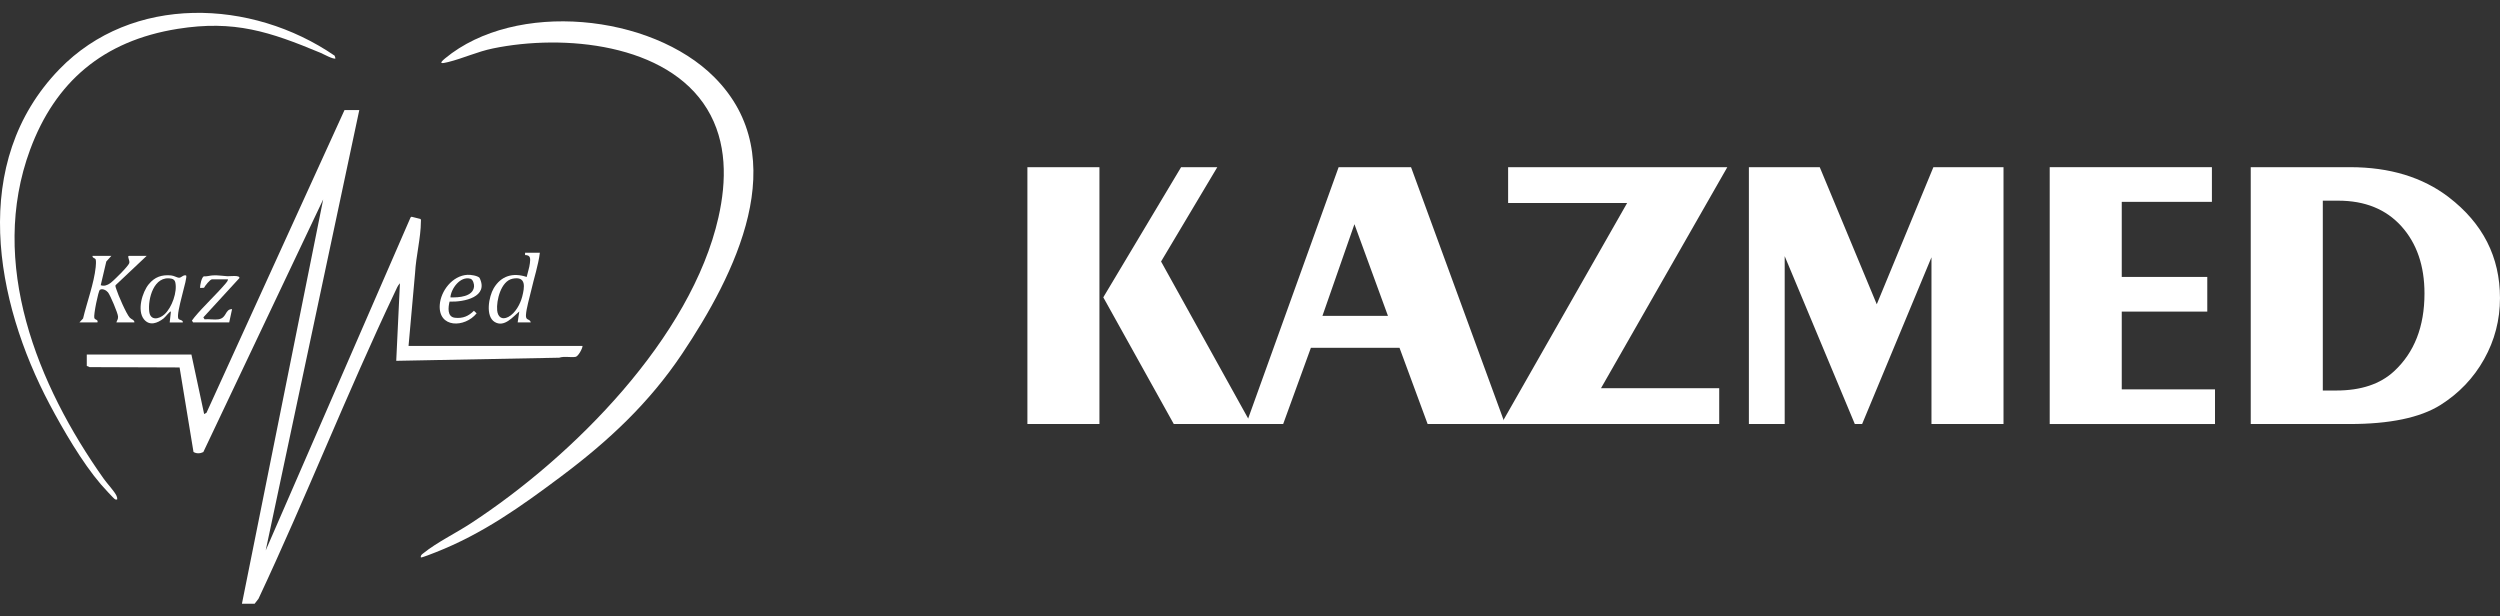
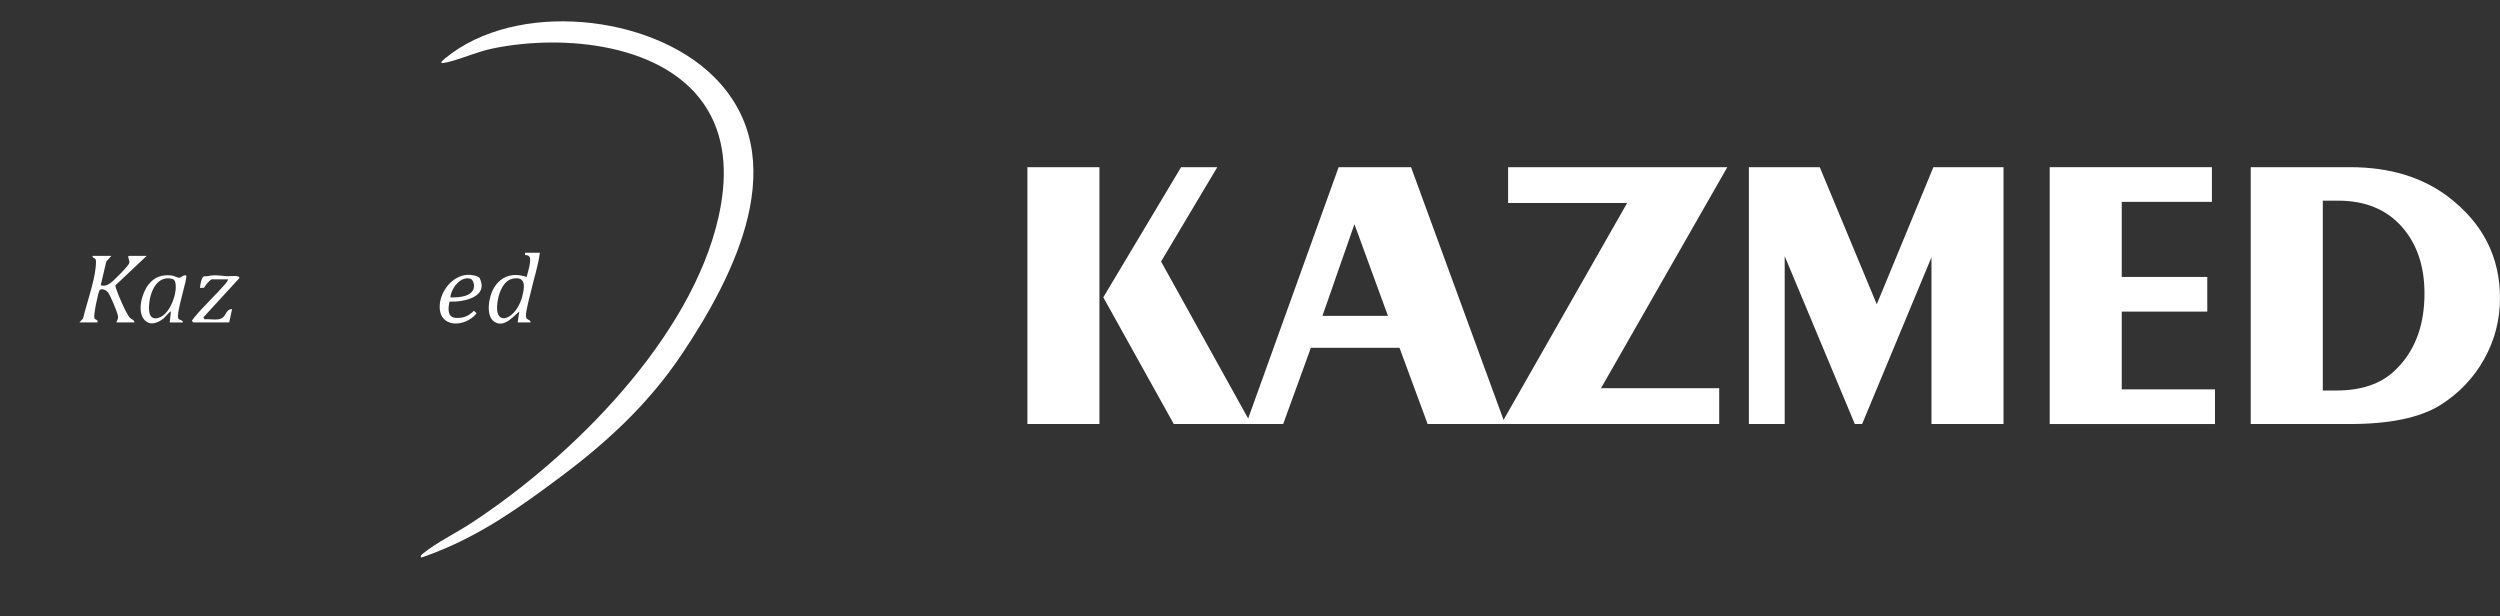
<svg xmlns="http://www.w3.org/2000/svg" width="146" height="36" viewBox="0 0 146 36" fill="none">
  <rect x="0" y="0" width="146" height="36" fill="#333333" stroke="none" />
-   <path d="M20.982 6.43L15.517 32.145L23.977 12.698L24.033 12.657L24.548 12.786C24.602 12.819 24.58 12.895 24.58 12.949C24.578 13.875 24.291 14.981 24.242 15.924L23.859 20.202H34.021C34.017 20.359 33.767 20.817 33.612 20.841C33.323 20.888 32.959 20.79 32.657 20.89L23.14 21.072L23.356 16.542C23.233 16.667 23.158 16.858 23.084 17.015C20.276 22.93 17.878 29.038 15.096 34.967L14.872 35.257H14.129L18.874 11.647L11.874 26.401C11.697 26.491 11.471 26.503 11.3 26.394L10.488 21.459L5.234 21.44L5.068 21.369V20.705H11.179L11.922 24.182L12.059 24.106L20.119 6.428H20.982V6.43Z" fill="white" />
  <path d="M24.578 32.556C24.555 32.426 24.637 32.379 24.726 32.308C25.505 31.679 26.607 31.142 27.47 30.58C33.506 26.646 40.372 19.698 41.956 12.7C42.437 10.575 42.471 8.297 41.298 6.369C38.96 2.53 32.91 1.978 28.786 2.829C27.861 3.02 27.058 3.404 26.169 3.625C25.774 3.723 25.604 3.732 25.992 3.41C30.116 -0.001 38.028 0.812 41.714 4.506C46.413 9.215 42.893 16.091 39.84 20.655C37.916 23.53 35.547 25.747 32.748 27.84C30.419 29.582 28.195 31.173 25.438 32.256C25.33 32.299 24.61 32.586 24.577 32.554L24.578 32.556Z" fill="white" />
-   <path d="M19.592 3.41C19.499 3.496 18.857 3.142 18.714 3.083C15.753 1.852 13.691 1.157 10.377 1.685C6.008 2.381 3.218 4.797 1.759 8.739C-0.689 15.357 2.162 22.468 6.064 27.968C6.246 28.226 6.699 28.711 6.804 28.955C6.836 29.029 6.853 29.09 6.842 29.171C6.804 29.171 6.764 29.177 6.728 29.165C6.658 29.14 5.988 28.399 5.884 28.277C4.793 27.001 3.686 25.1 2.902 23.62C-0.297 17.581 -1.798 9.485 3.461 4.05C7.715 -0.345 14.692 -0.078 19.543 3.252L19.592 3.41Z" fill="white" />
  <path d="M6.506 14.941L6.208 15.273L5.883 16.655C6.078 16.731 6.276 16.653 6.434 16.541C6.627 16.406 7.496 15.547 7.55 15.364C7.594 15.217 7.405 14.941 7.537 14.941H8.568L6.745 16.659C6.732 16.741 6.771 16.812 6.793 16.887C6.884 17.196 7.383 18.352 7.584 18.557C7.674 18.649 7.855 18.685 7.85 18.83H6.795C6.843 18.686 6.9 18.654 6.894 18.486C6.889 18.297 6.435 17.232 6.308 17.075C6.208 16.951 5.98 16.828 5.832 16.928C5.741 16.99 5.454 18.402 5.508 18.57C5.55 18.696 5.748 18.652 5.691 18.83H4.637L4.851 18.6C5.071 17.67 5.492 16.54 5.589 15.598C5.601 15.493 5.618 15.24 5.588 15.153C5.559 15.066 5.379 15.071 5.404 14.941H6.506Z" fill="white" />
  <path d="M31.528 14.758C31.436 15.498 31.19 16.224 31.024 16.953C30.931 17.362 30.735 18.012 30.715 18.402C30.699 18.748 30.928 18.584 31 18.83H30.232L30.327 18.189C29.958 18.498 29.453 19.14 28.892 18.805C28.332 18.47 28.548 17.315 28.834 16.832C29.26 16.114 29.949 15.902 30.758 16.175C30.813 15.919 30.919 15.628 30.946 15.37C30.973 15.113 31.005 14.899 30.664 14.894V14.758H31.527H31.528ZM29.933 16.277C29.25 16.415 28.982 17.557 29.034 18.122C29.069 18.501 29.3 18.707 29.684 18.51C30.098 18.297 30.392 17.739 30.498 17.319C30.631 16.794 30.758 16.11 29.933 16.276V16.277Z" fill="white" />
  <path d="M9.91 18.83L9.982 18.189C9.894 18.191 9.663 18.513 9.55 18.6C9.194 18.877 8.732 19.052 8.404 18.643C7.997 18.135 8.301 17.065 8.692 16.593C9.036 16.177 9.435 16.035 9.984 16.083C10.168 16.099 10.341 16.221 10.463 16.22C10.598 16.217 10.703 16.035 10.869 16.086C10.986 16.207 10.269 18.267 10.413 18.603C10.469 18.708 10.698 18.674 10.677 18.831H9.91V18.83ZM9.606 18.356C10.041 17.963 10.366 17.042 10.236 16.482C10.212 16.375 10.132 16.299 10.02 16.276C8.984 16.056 8.622 17.469 8.717 18.208C8.785 18.737 9.281 18.651 9.608 18.356H9.606Z" fill="white" />
  <path d="M27.302 16.049C27.481 16.039 27.881 16.096 28.004 16.224C28.559 17.339 27.121 17.644 26.254 17.615C26.177 17.935 26.1 18.505 26.568 18.557C27.036 18.61 27.371 18.457 27.677 18.148L27.835 18.299C27.14 19.154 25.587 19.17 25.682 17.801C25.738 17.001 26.411 16.098 27.302 16.049ZM26.304 17.366C26.788 17.383 27.623 17.334 27.684 16.737C27.698 16.599 27.626 16.32 27.469 16.277C26.872 16.111 26.338 16.869 26.304 17.366Z" fill="white" />
  <path d="M12.762 18.647C13.257 18.57 13.127 18.053 13.553 18.052L13.386 18.83H11.277L11.209 18.721C11.259 18.662 11.3 18.594 11.35 18.534C11.898 17.87 12.603 17.228 13.17 16.564C13.226 16.498 13.312 16.402 13.315 16.314H12.38C12.267 16.314 11.969 16.694 11.915 16.807L11.685 16.817C11.673 16.682 11.775 16.177 11.907 16.137C12.083 16.152 12.253 16.093 12.425 16.082C12.738 16.064 13.004 16.118 13.292 16.132C13.405 16.139 14.022 16.051 13.981 16.24L11.876 18.534L11.948 18.648C12.199 18.621 12.524 18.686 12.763 18.648L12.762 18.647Z" fill="white" />
  <path d="M60 9.763H64.207V24.763H60V9.763ZM68.549 24.763L64.432 17.364L68.976 9.763H71.09L67.806 15.272L73.071 24.763H68.549Z" fill="white" />
  <path d="M72.777 24.763L78.176 9.763H82.405L87.896 24.763H83.374L81.731 20.311H76.556L74.937 24.763H72.777ZM77.233 18.445H81.056L79.099 13.093L77.231 18.445H77.233Z" fill="white" />
  <path d="M87.67 24.763L95.025 11.855H88.074V9.763H100.875L93.498 22.672H100.402V24.763H87.67Z" fill="white" />
  <path d="M102.135 24.763V9.763H106.273L109.603 17.77L112.91 9.763H117.005V24.763H112.798V15.026L108.748 24.763H108.321L104.226 14.959V24.763H102.135Z" fill="white" />
  <path d="M119.703 24.763V9.763H129.175V11.788H123.91V16.173H128.905V18.197H123.91V22.739H129.356V24.763H119.703Z" fill="white" />
  <path d="M131.443 24.763V9.763H137.249C139.557 9.763 141.478 10.347 143.006 11.516C145.001 13.046 145.999 15.009 145.999 17.409C145.999 18.683 145.691 19.872 145.075 20.973C144.46 22.075 143.605 22.971 142.51 23.66C141.326 24.395 139.563 24.763 137.224 24.763H131.441H131.443ZM135.651 22.806H136.438C137.879 22.806 139.003 22.432 139.813 21.682C140.997 20.587 141.59 19.073 141.59 17.14C141.59 15.52 141.14 14.213 140.242 13.214C139.34 12.217 138.113 11.719 136.552 11.719H135.652V22.806H135.651Z" fill="white" />
</svg>